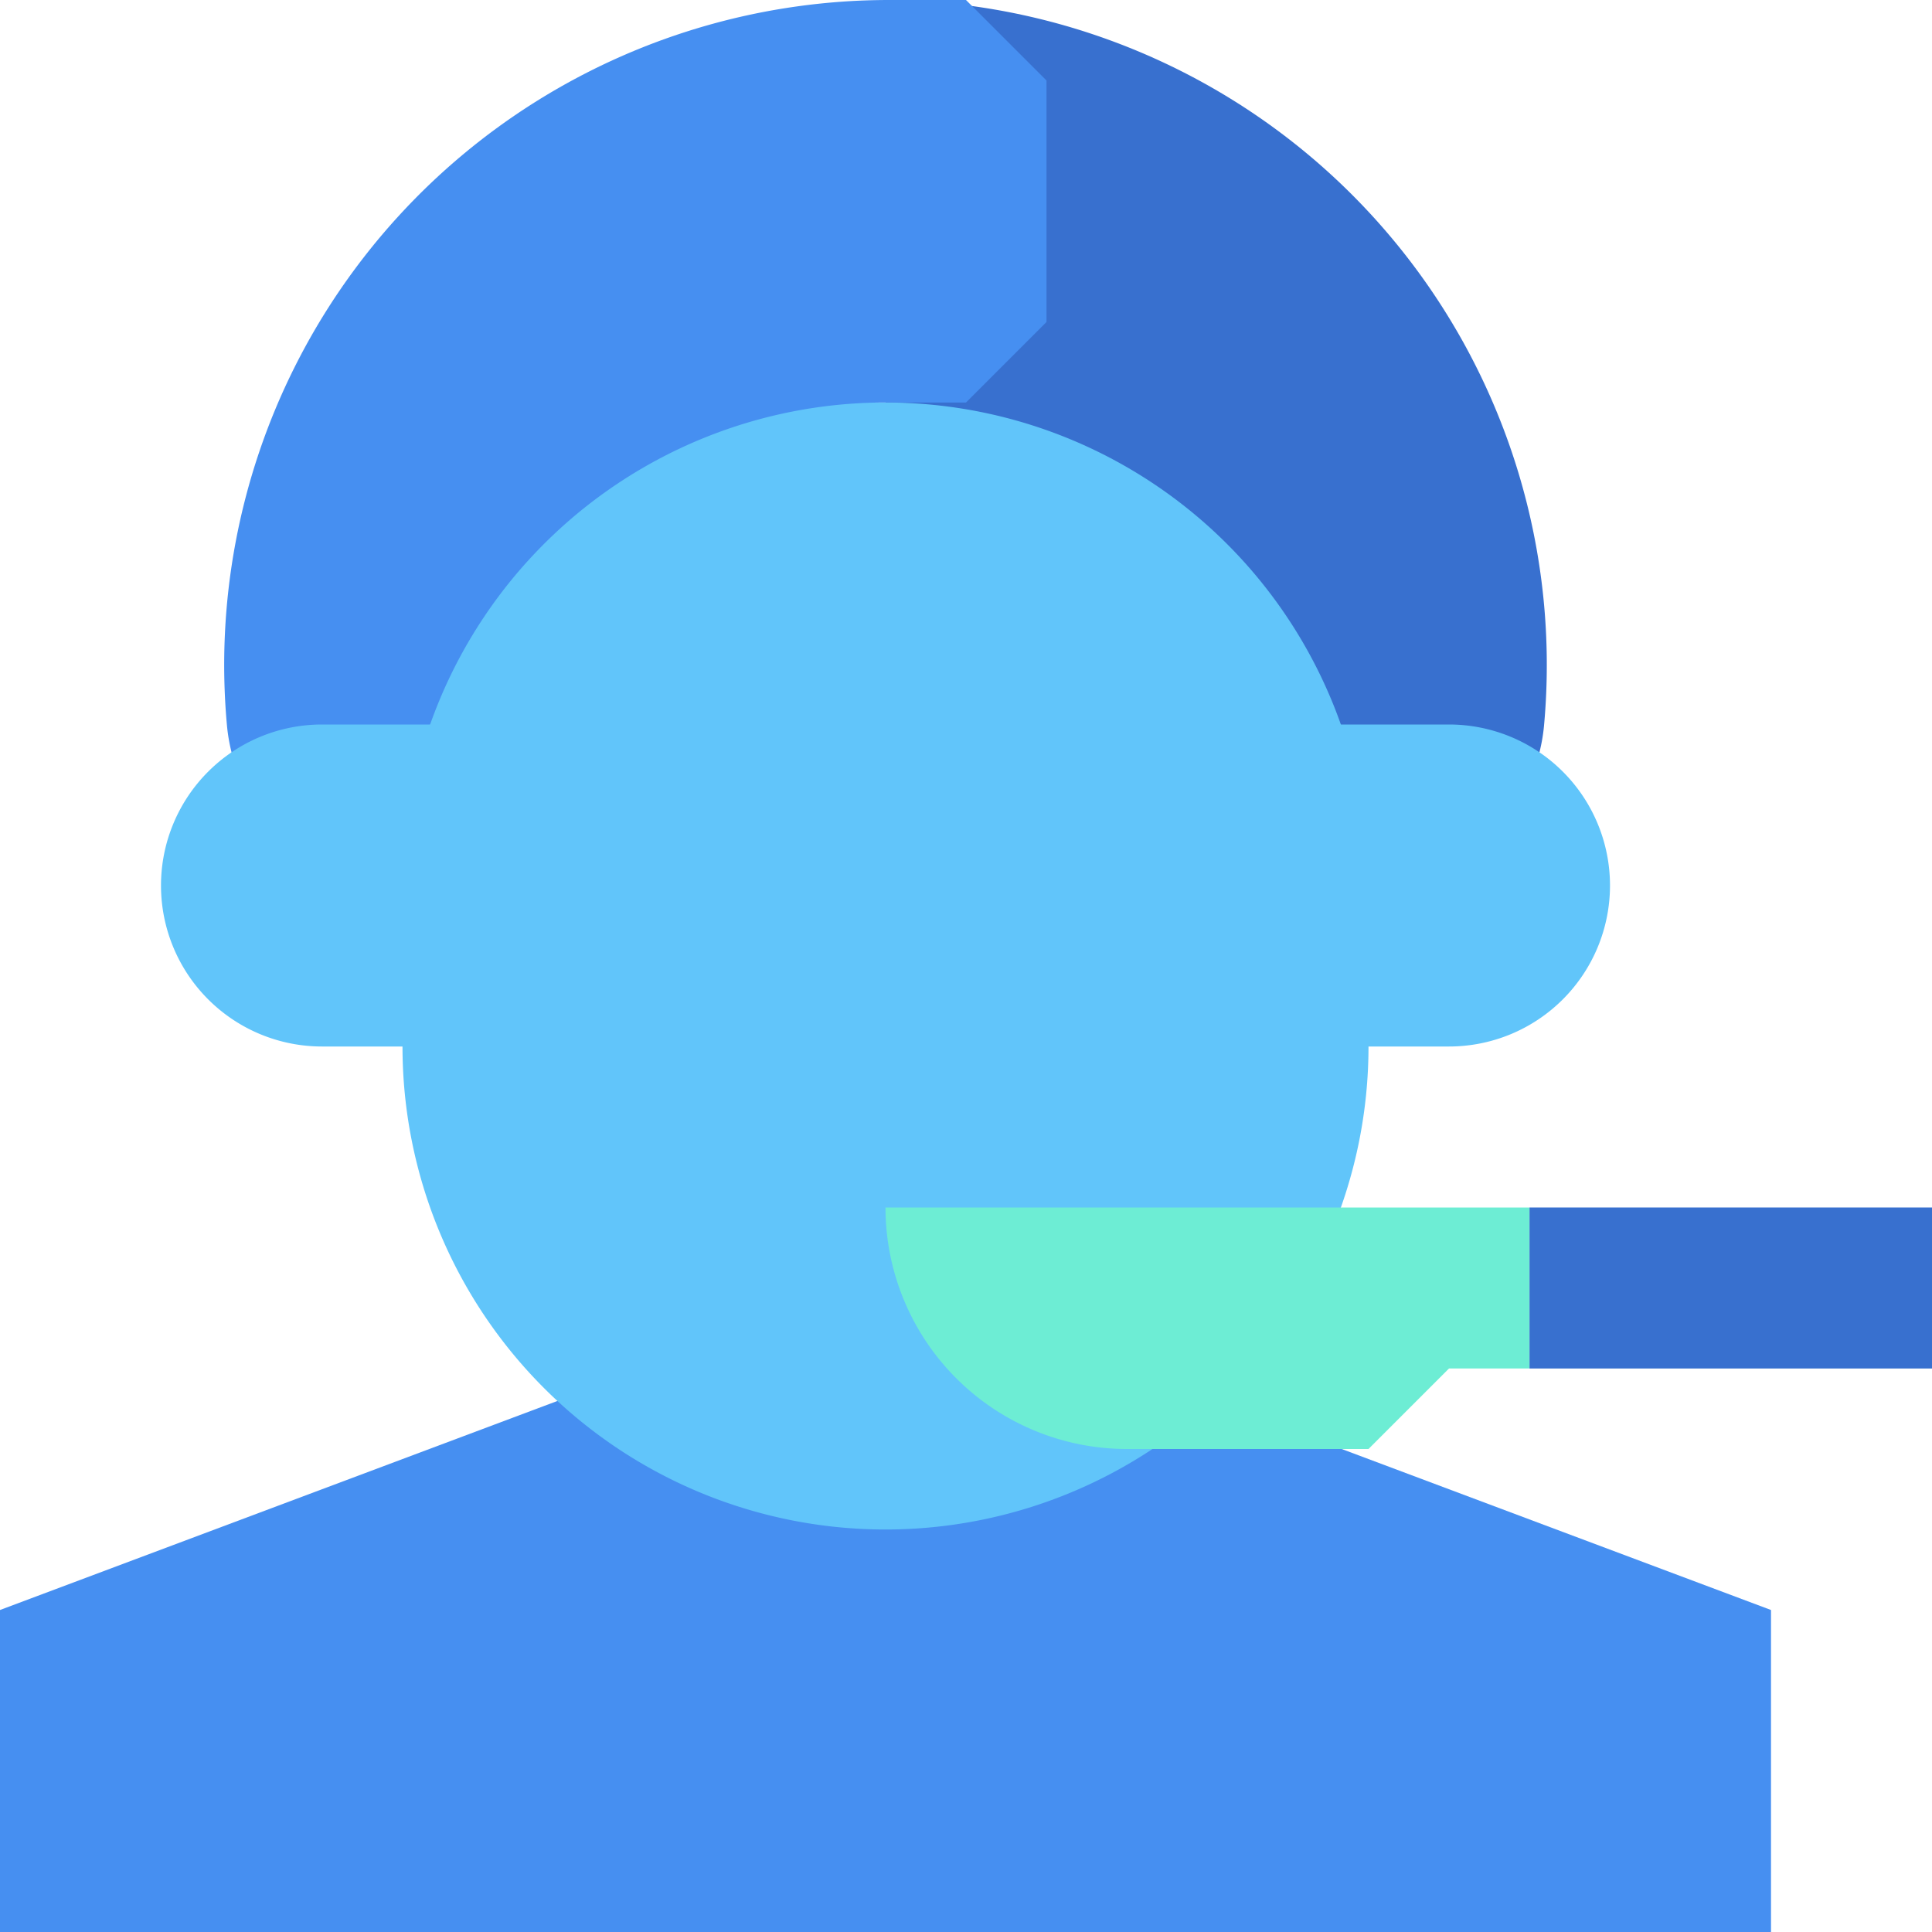
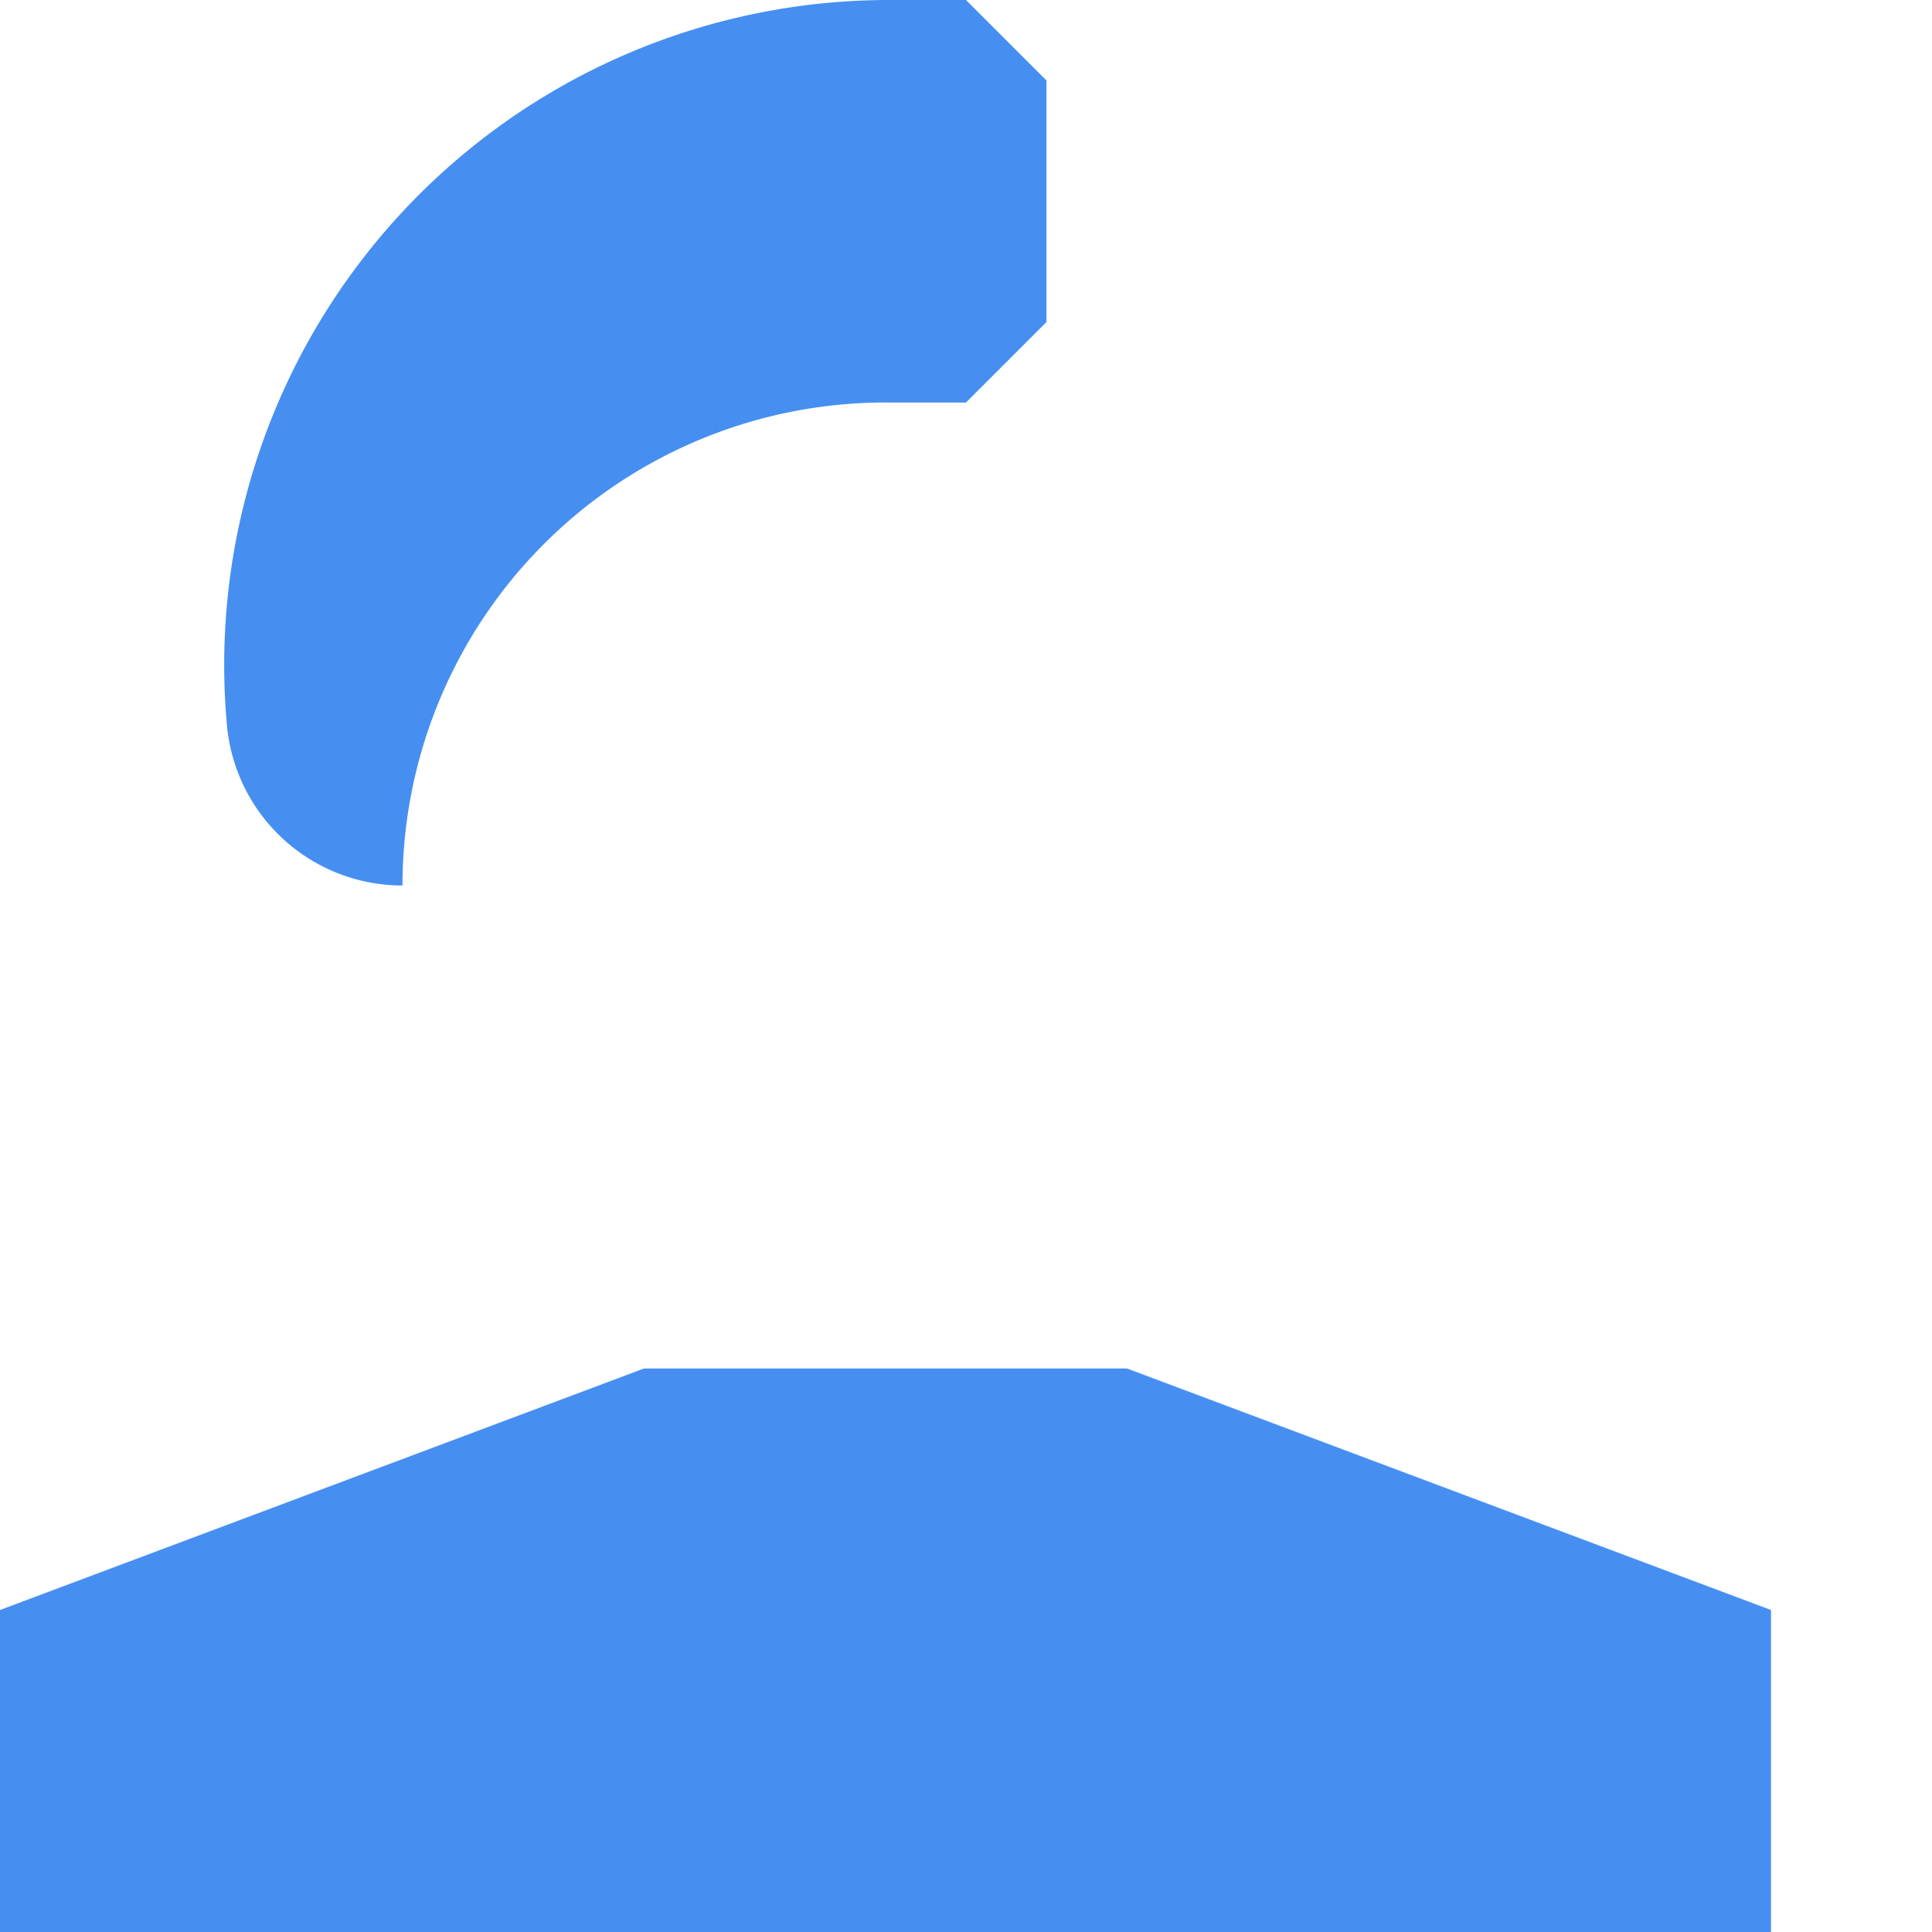
<svg xmlns="http://www.w3.org/2000/svg" width="24" height="24">
  <path fill="#468ff1" d="M14 17H8l-8 3v4h22v-4l-8-3z" />
-   <path fill="#61c5fa" d="M17 5v8a6 6 0 0 1-12 0V5Z" />
-   <path fill="#3870cf" d="M11 5a6 6 0 0 1 6 6 2.189 2.189 0 0 0 2.181-1.992A8.262 8.262 0 0 0 12 .065" />
  <path fill="#468ff1" d="M13 1v3l-1 1h-1a6 6 0 0 0-6 6 2.189 2.189 0 0 1-2.181-1.992A8.26 8.26 0 0 1 11.045 0H12Z" />
-   <path fill="#61c5fa" d="M6 13H4a2 2 0 0 1 0-4h2Zm10 0h2a2 2 0 0 0 0-4h-2Z" />
-   <path fill="#6dedd4" d="M11 15a3 3 0 0 0 3 3h3l1-1h1v-2Z" />
-   <path fill="#3870cf" d="M19 15h5v2h-5z" />
</svg>